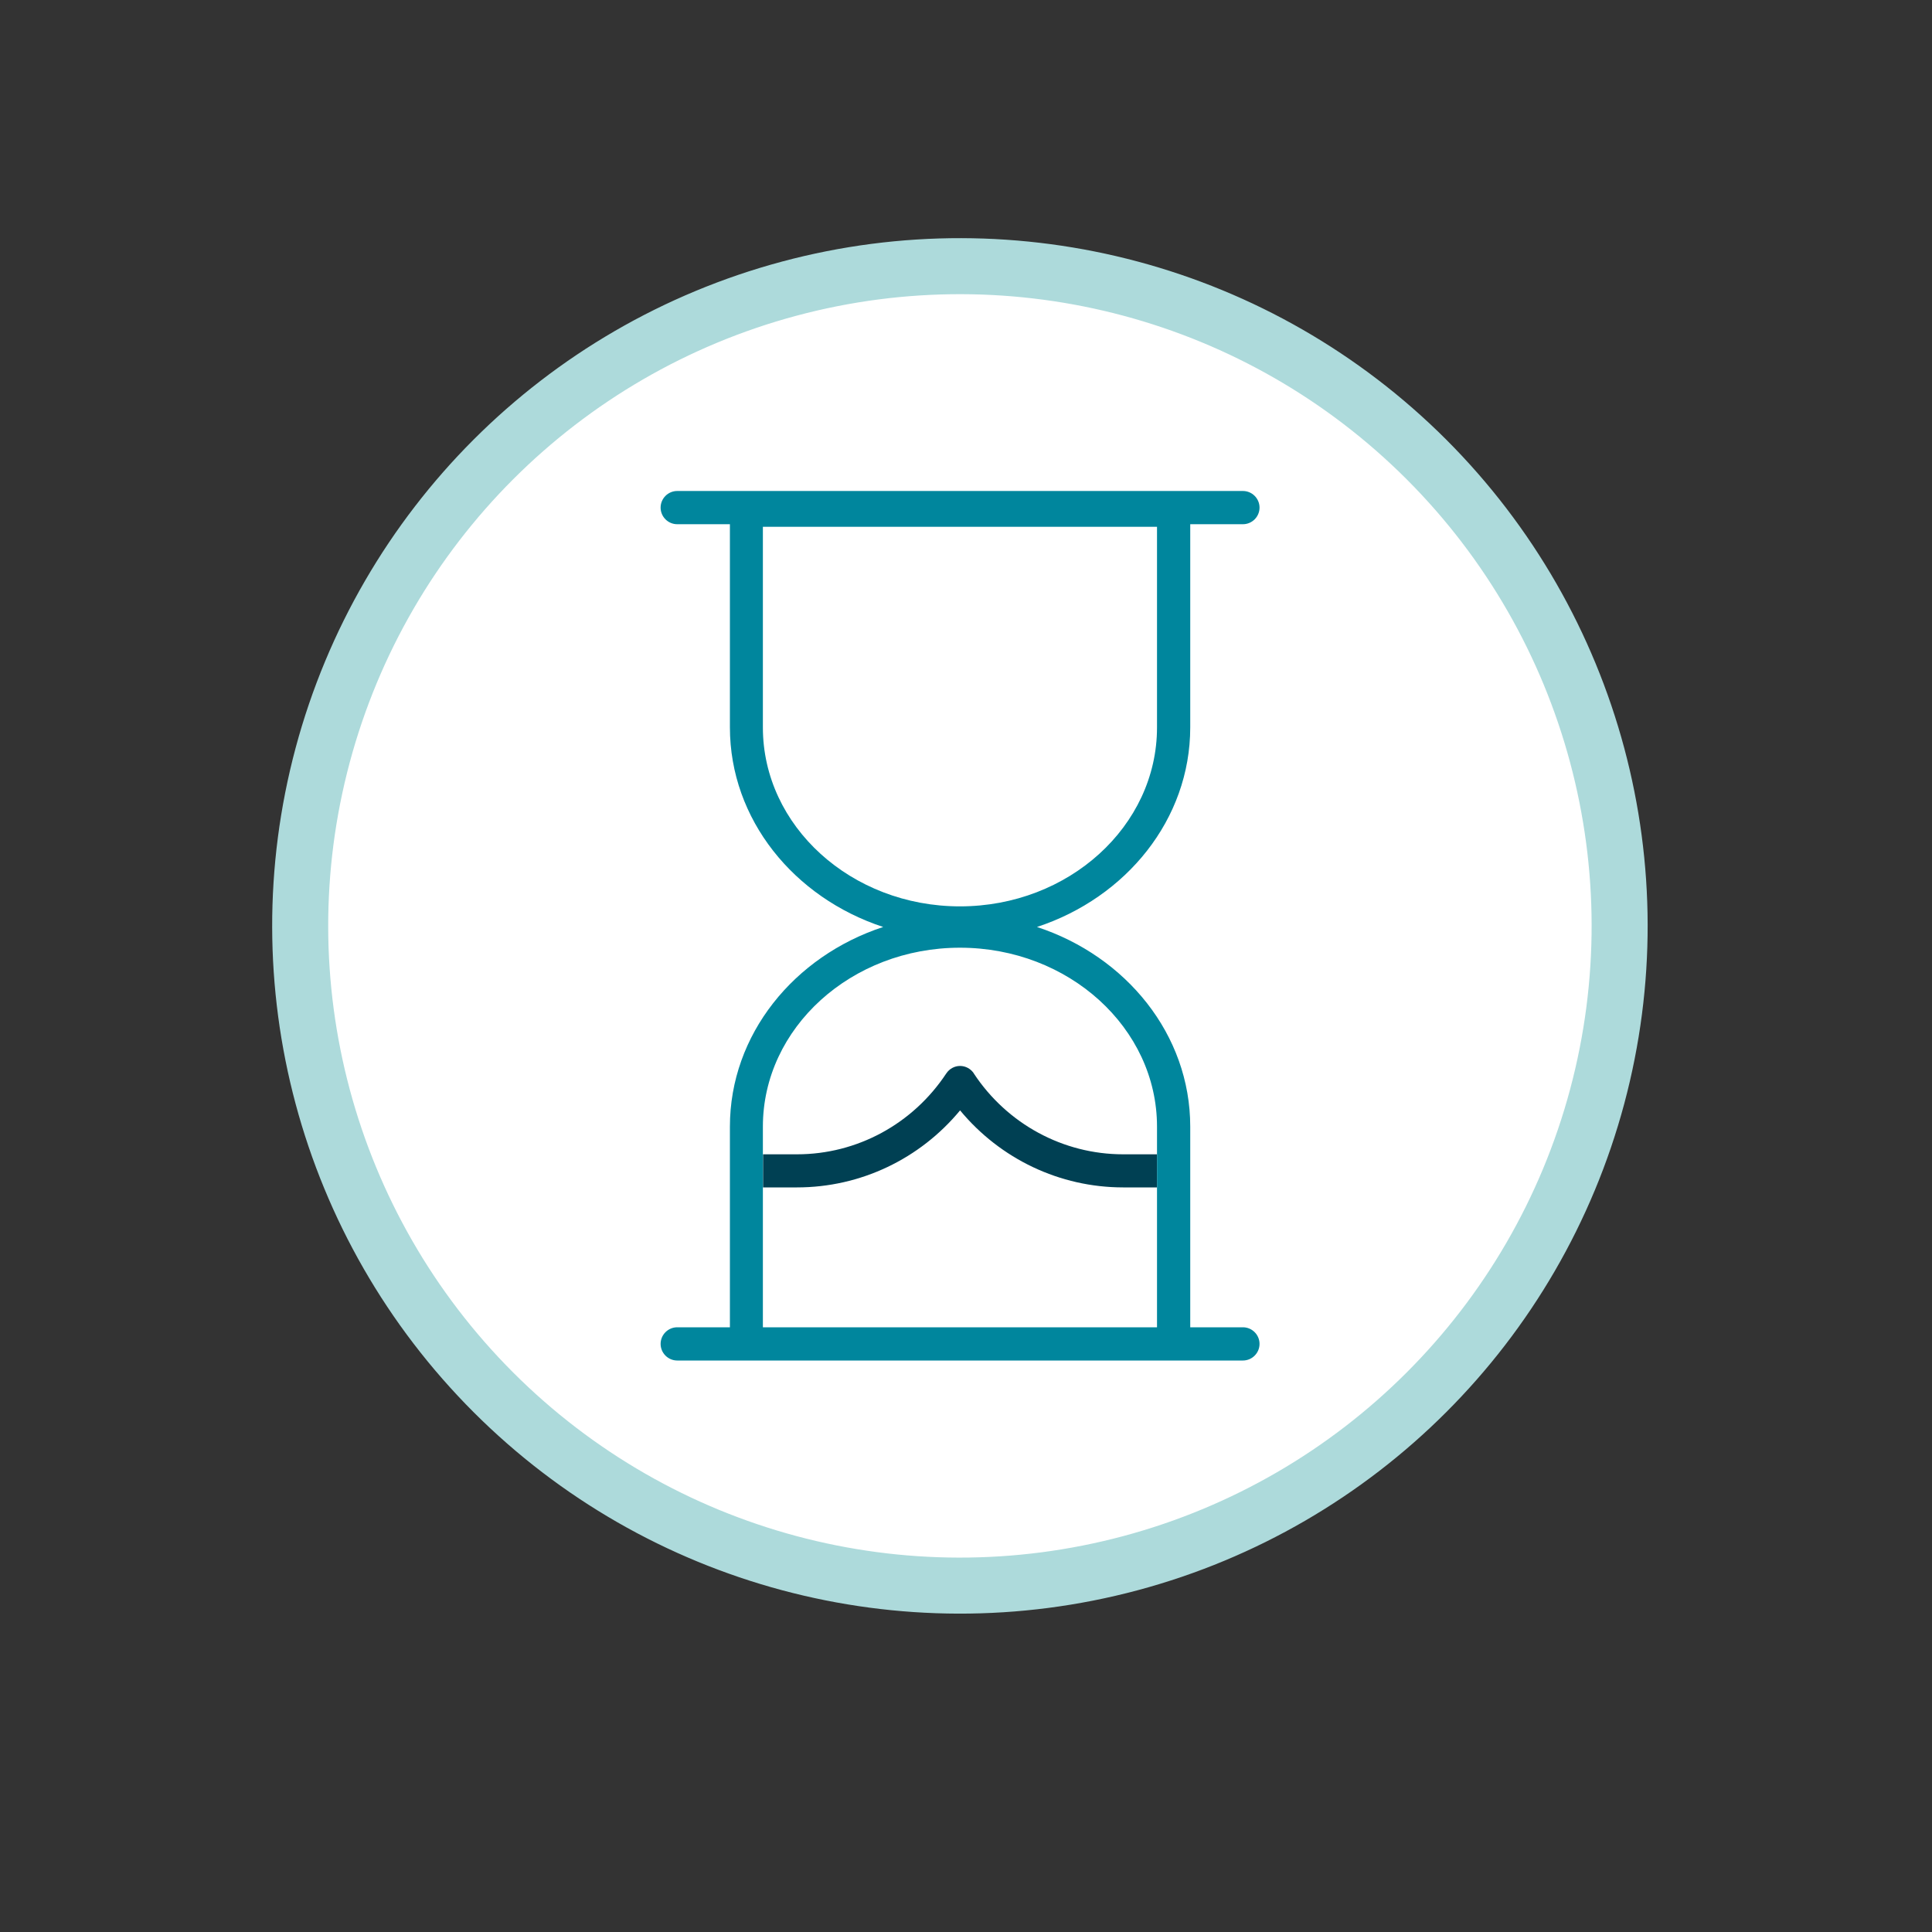
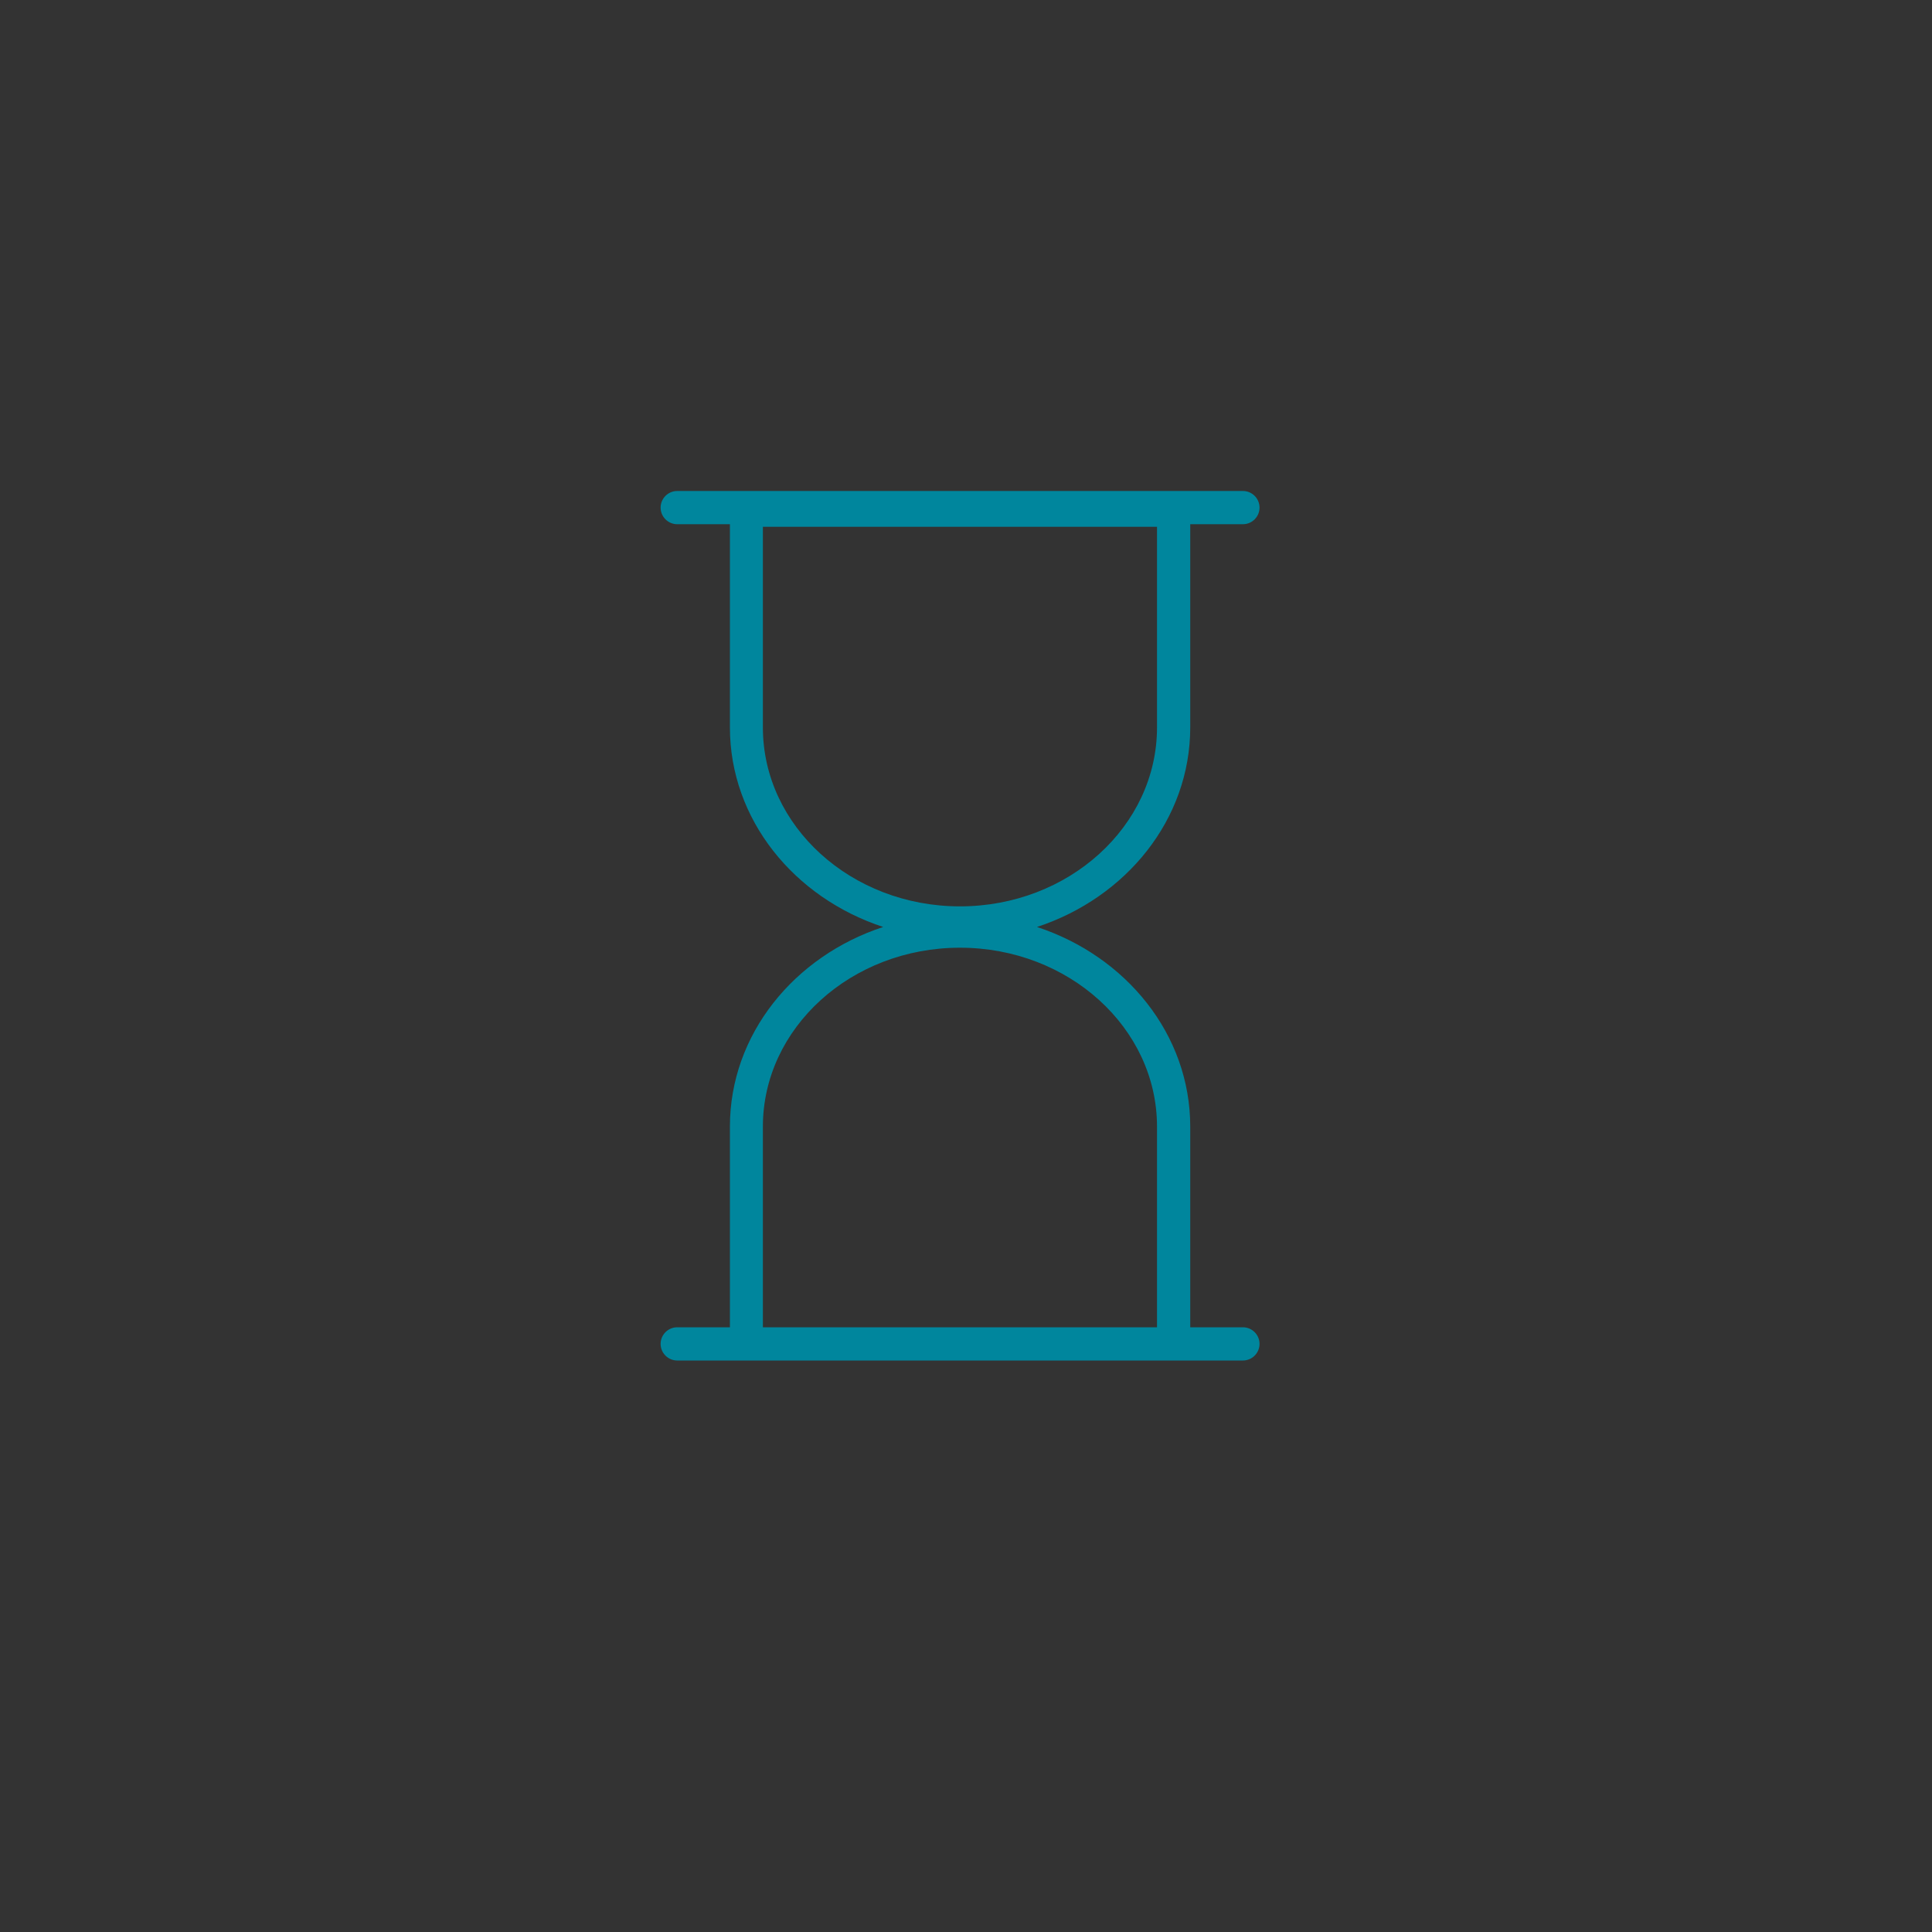
<svg xmlns="http://www.w3.org/2000/svg" id="icon" viewBox="0 0 150 150">
  <rect x="0" y="0" width="150" height="150" fill="#333333" stroke="none" />
  <defs>
    <style>      .cls-1 {        fill: none;        stroke: #addadb;        stroke-width: 4.35px;      }      .cls-2 {        fill: #004053;      }      .cls-3 {        fill: #fff;      }      .cls-4 {        fill: #00869d;      }    </style>
  </defs>
-   <circle class="cls-3" cx="74.3" cy="72.19" r="51.22" transform="translate(-29.28 73.68) rotate(-45)" />
-   <circle class="cls-1" cx="74.53" cy="71.88" r="51.22" transform="translate(-29 73.76) rotate(-45)" />
  <g>
-     <path class="cls-2" d="M75.61,83.34c-.24-.36-.64-.58-1.07-.58s-.83.22-1.07.58c-2.6,3.93-6.93,6.28-11.59,6.28h-2.64v2.57h2.64c4.93,0,9.54-2.21,12.66-5.98,3.12,3.77,7.74,5.98,12.66,5.98h2.63v-2.57h-2.63c-4.66,0-9-2.35-11.59-6.27" />
    <path class="cls-4" d="M89.83,89.7v13.35h-30.6v-15.58c0-7.66,6.86-13.89,15.3-13.89s15.3,6.23,15.3,13.89v2.23ZM59.23,56.48v-15.58h30.6v15.58c0,7.66-6.86,13.89-15.3,13.89s-15.3-6.23-15.3-13.89M96.5,103.05h-4.09v-15.58c0-7.15-4.98-13.23-11.9-15.5,6.92-2.27,11.9-8.35,11.9-15.5v-15.77h4.09c.71,0,1.29-.58,1.29-1.29s-.58-1.29-1.29-1.29h-43.92c-.71,0-1.29.58-1.29,1.29s.58,1.29,1.29,1.29h4.09v15.77c0,7.15,4.98,13.23,11.9,15.5-6.92,2.27-11.9,8.35-11.9,15.5v15.58h-4.09c-.71,0-1.29.58-1.29,1.29s.58,1.29,1.29,1.29h43.92c.71,0,1.29-.58,1.29-1.29s-.58-1.29-1.29-1.29" />
  </g>
</svg>